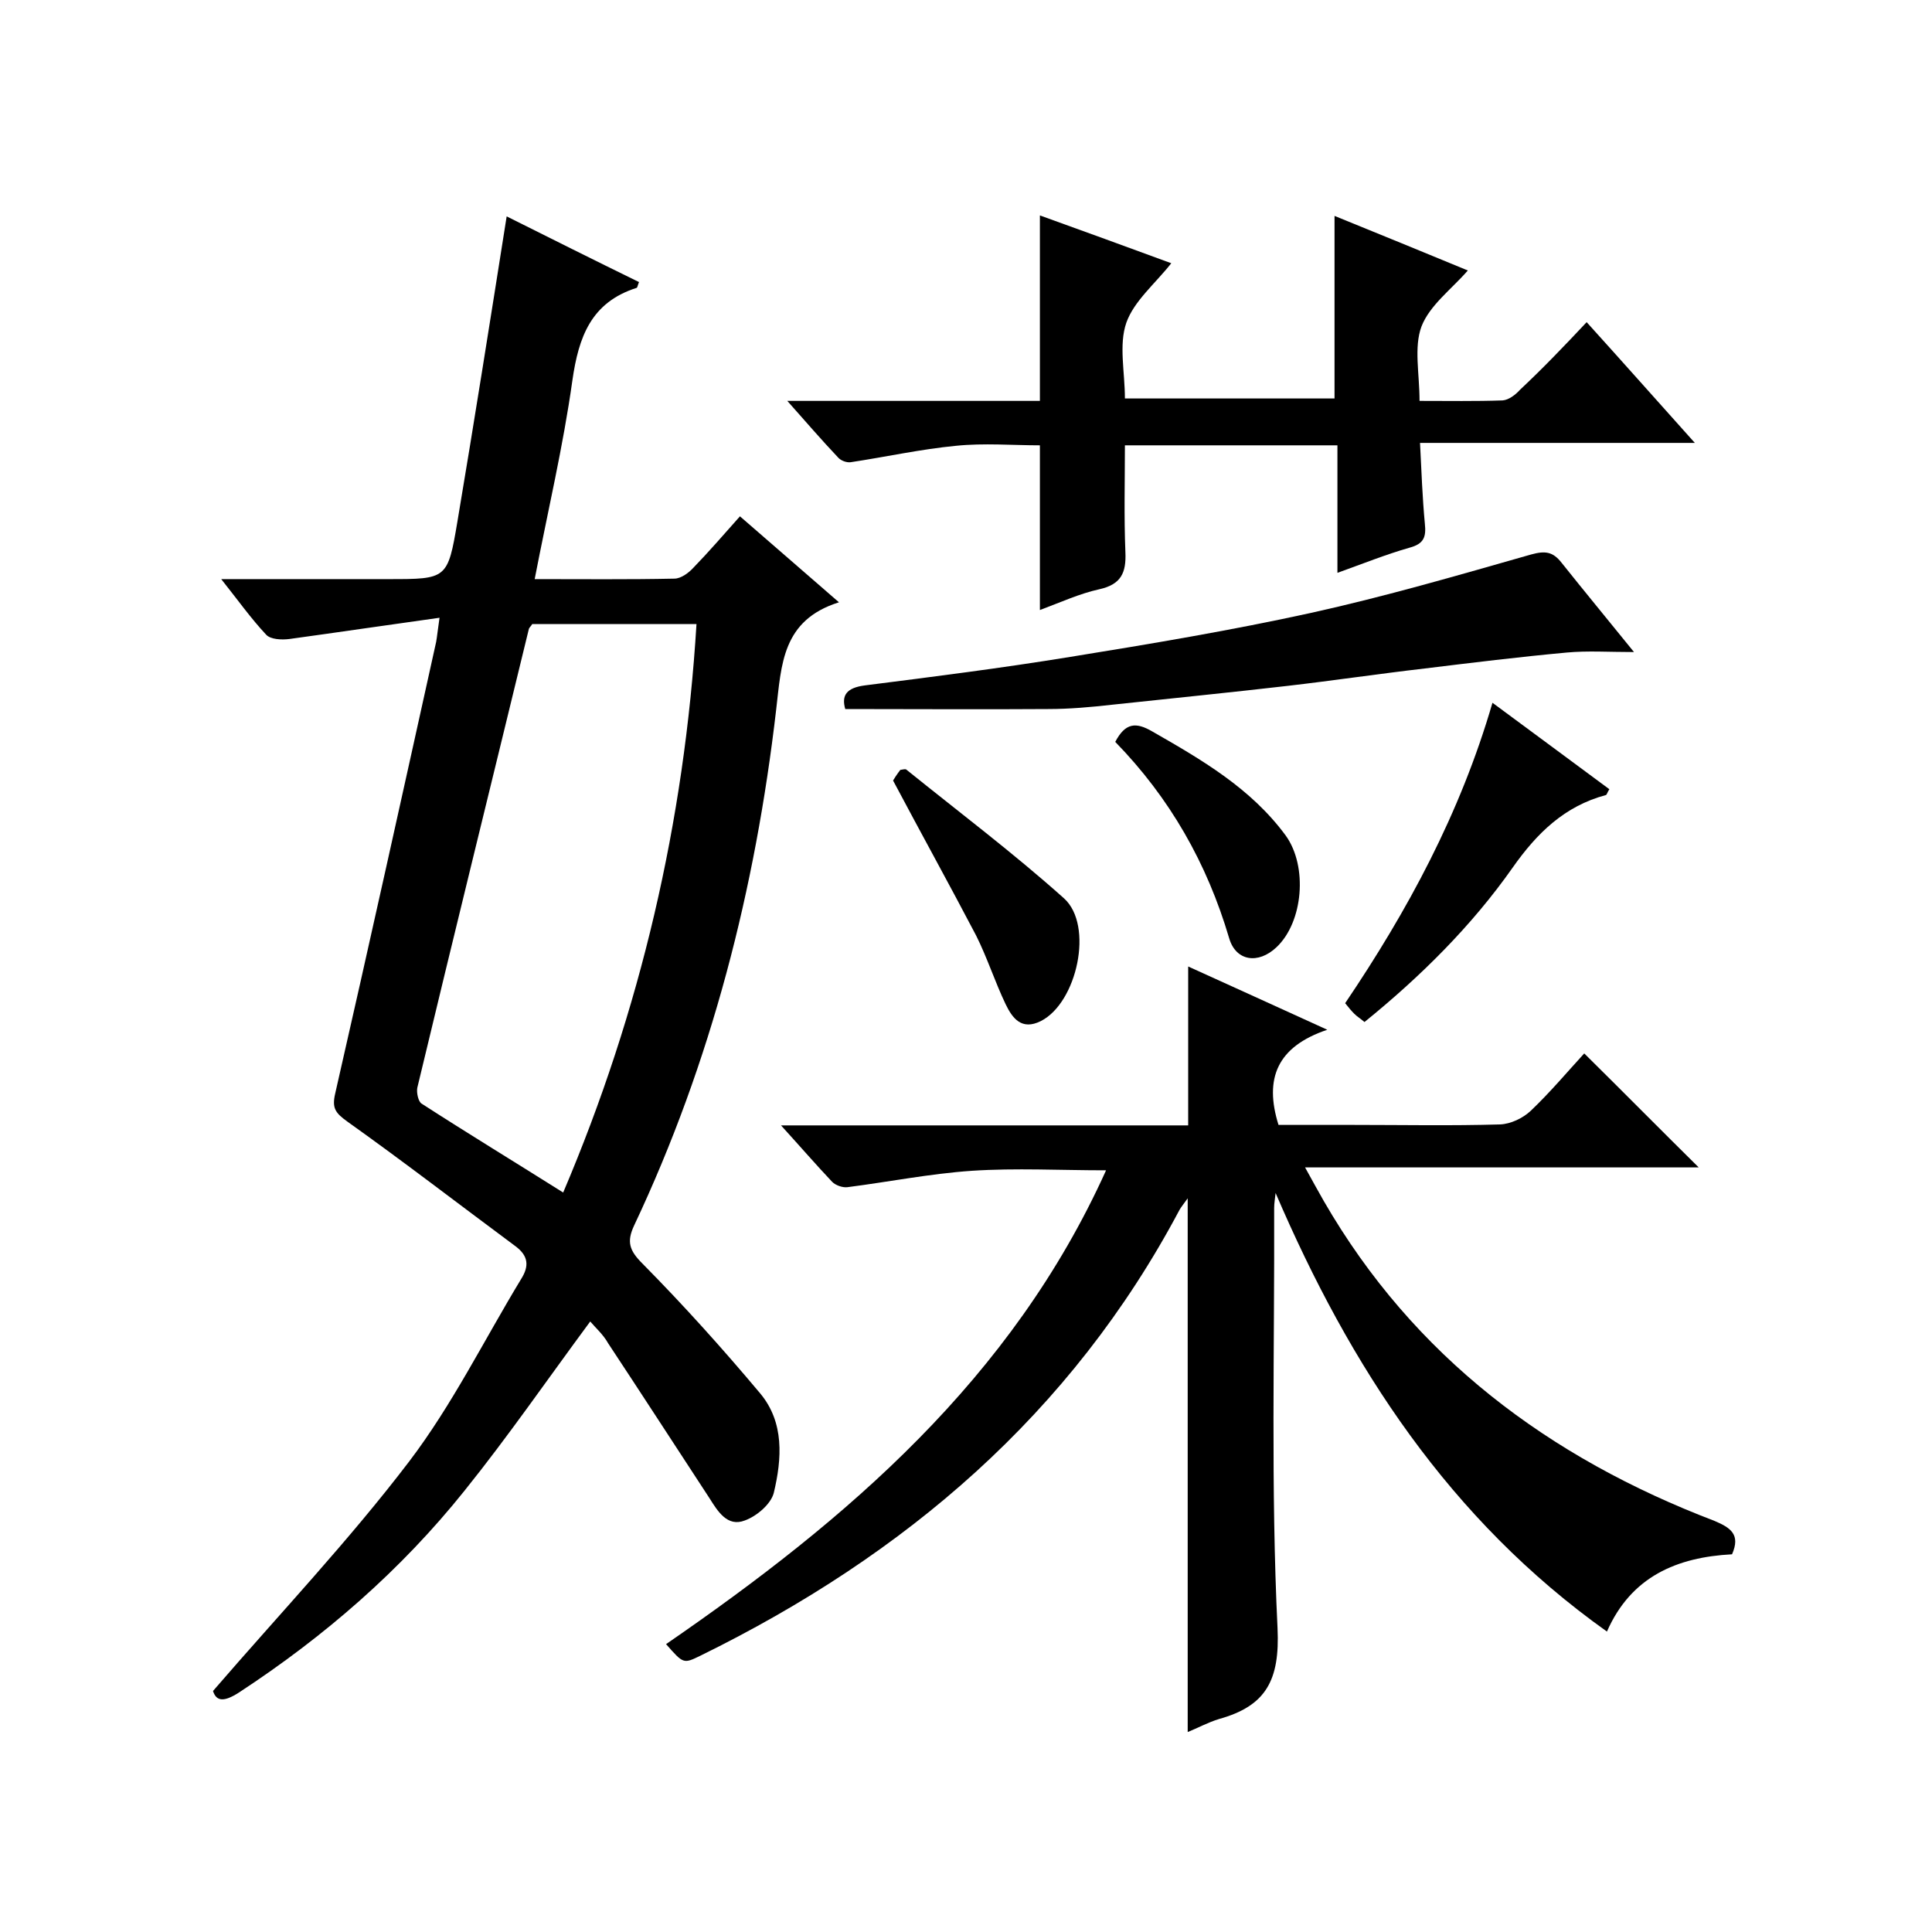
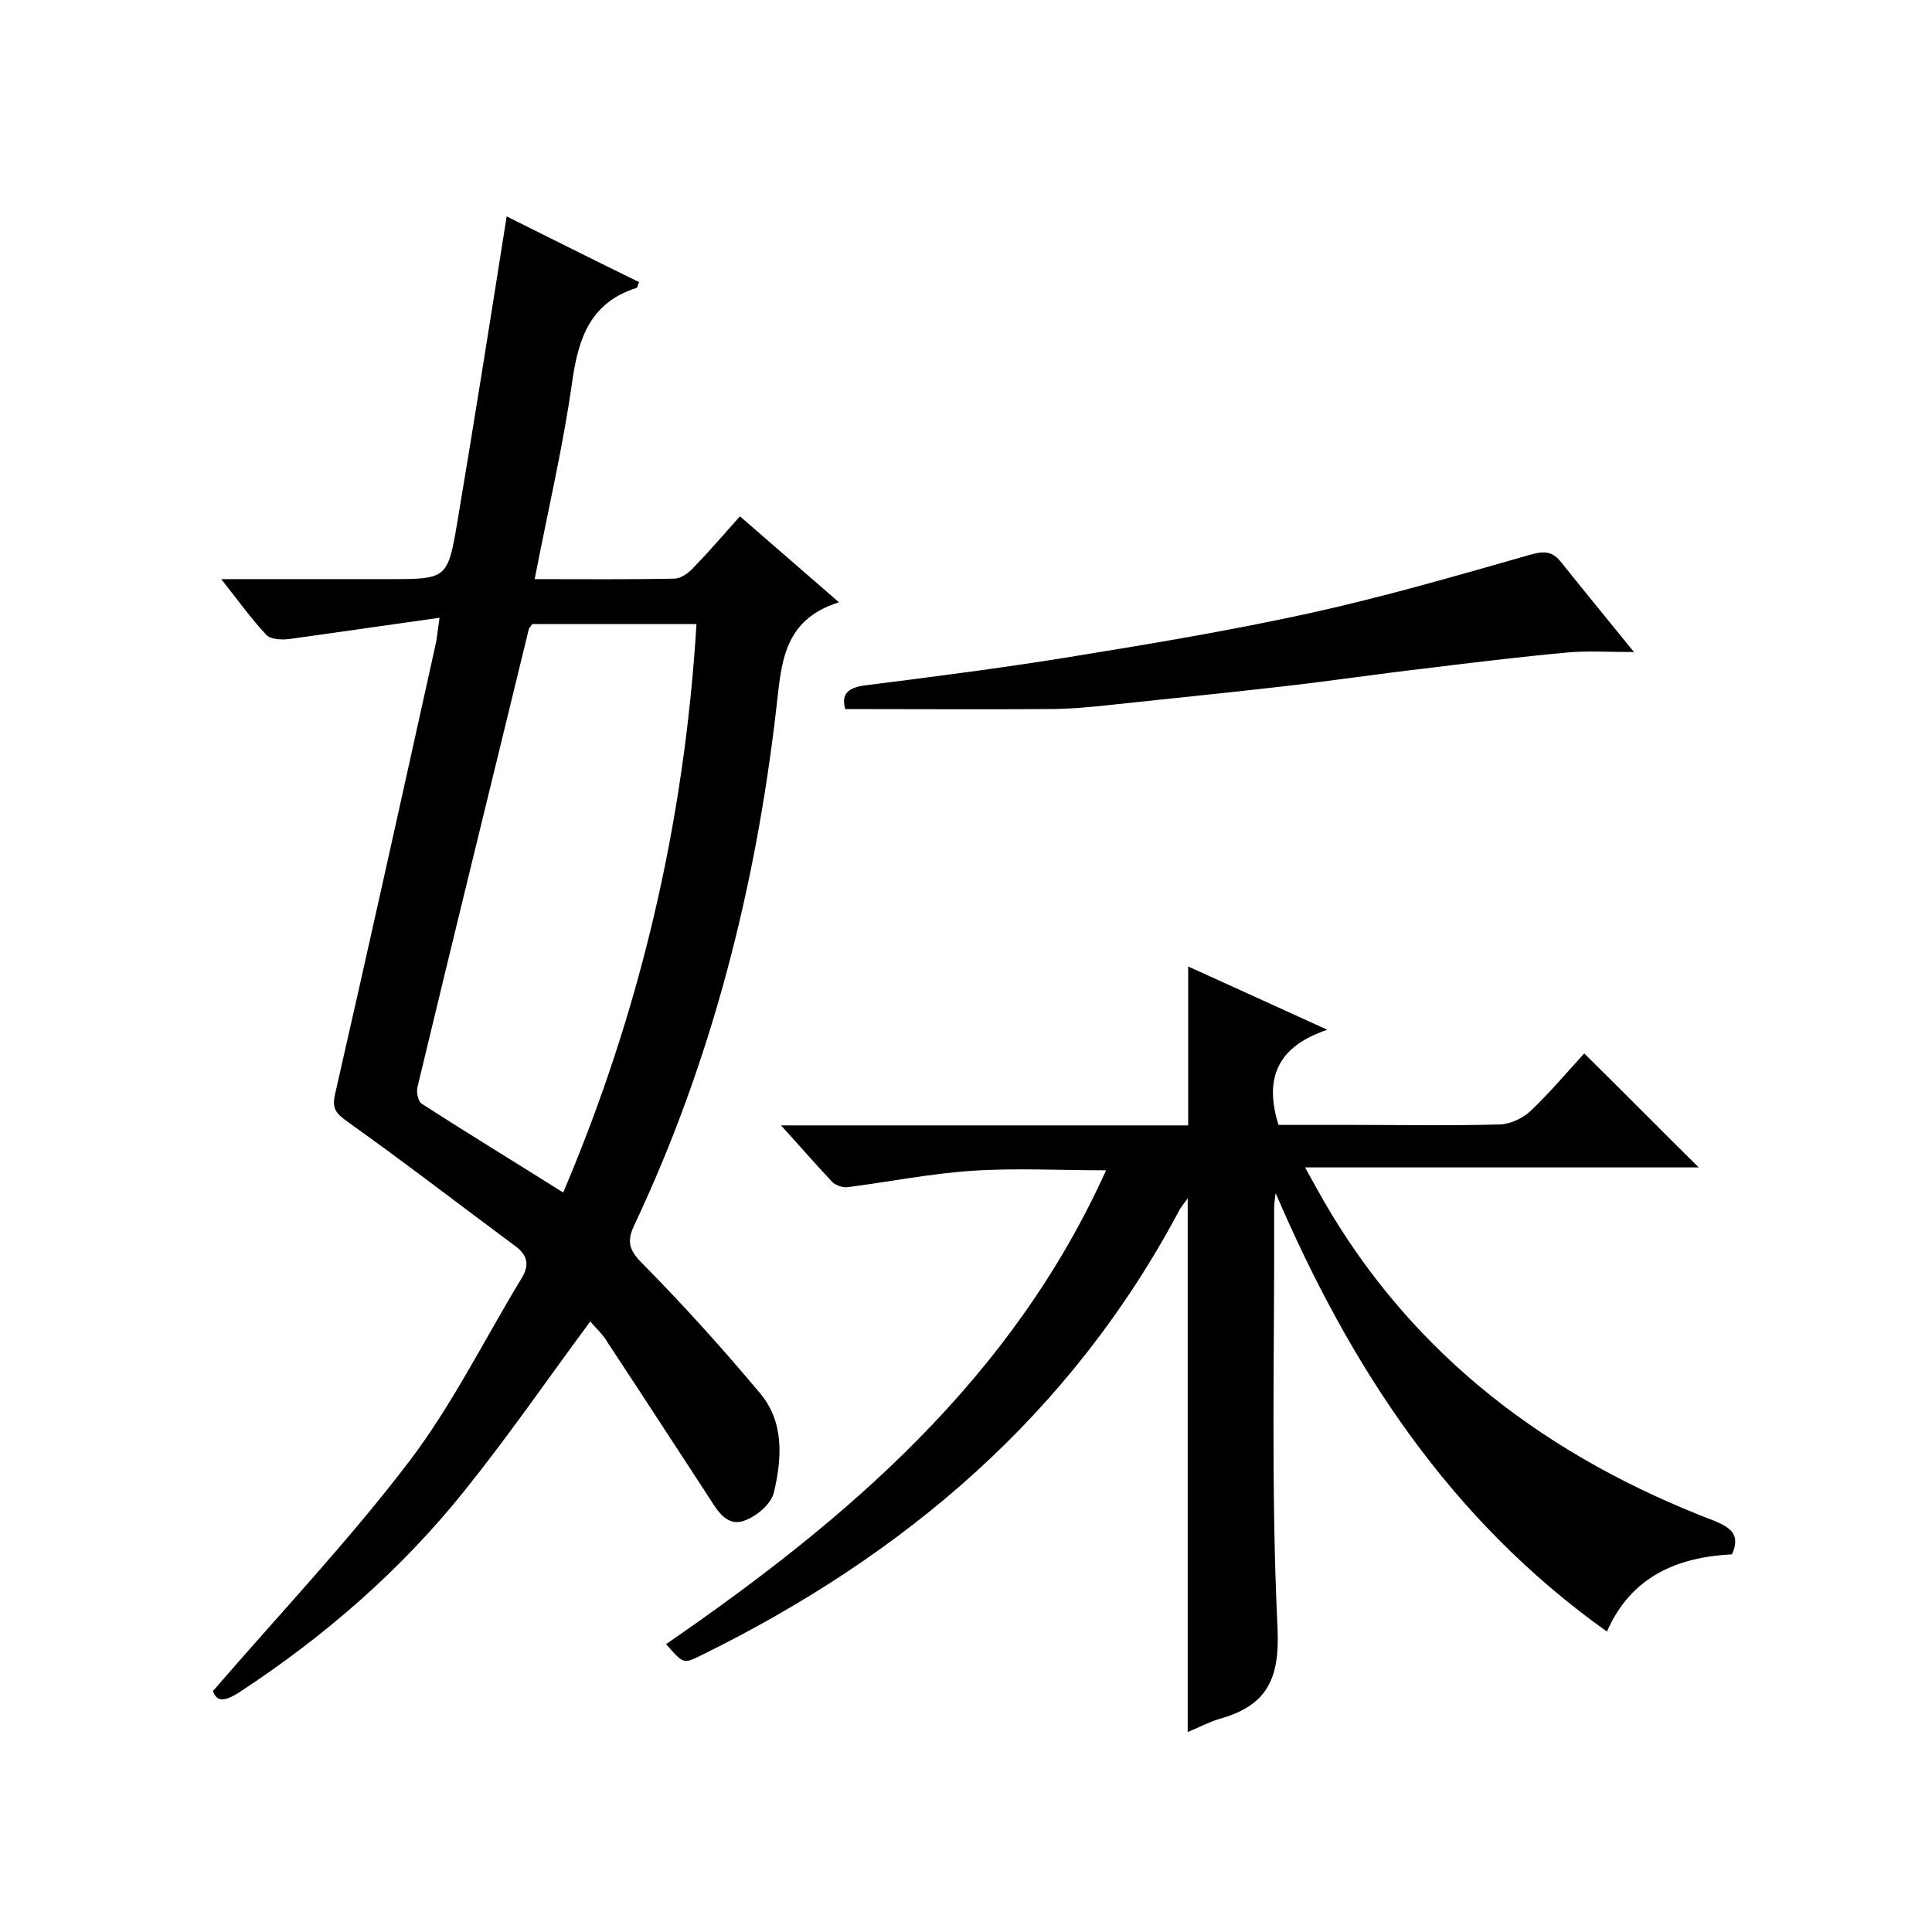
<svg xmlns="http://www.w3.org/2000/svg" enable-background="new 0 0 400 400" viewBox="0 0 400 400">
  <path d="m122.2 273.6c-8.8 11.9-17 23.8-26 35-13.2 16.5-29 30.2-46.7 41.8-3.1 2-4.7 1.9-5.4-.3 13.9-16.1 28.1-31.1 40.6-47.5 8.9-11.7 15.5-25.1 23.2-37.8 1.7-2.7 1.5-4.8-1.2-6.8-11.6-8.6-23-17.4-34.8-25.8-2.5-1.8-3.2-2.8-2.5-5.8 7.1-31.1 14-62.3 20.9-93.5.2-1.1.3-2.3.7-5-10.8 1.5-20.9 3-31.1 4.4-1.6.2-3.9.1-4.8-.9-3.1-3.3-5.8-7.1-9.3-11.5h34.7c12 0 12.2 0 14.2-11.9 3.5-20.8 6.8-41.7 10.2-63.2 9 4.5 18.2 9.1 27.4 13.6-.3.7-.3 1.1-.5 1.2-9.4 3-12 10.1-13.3 19.2-1.9 13.6-5.1 27.1-7.8 41.1 9.9 0 19.4.1 28.9-.1 1.4 0 3-1.2 4-2.3 3.2-3.3 6.3-6.9 9.6-10.6 6.6 5.7 13.1 11.4 20.5 17.8-11.8 3.7-11.9 12.9-13 22.2-4.3 37.1-13.4 72.9-29.4 106.8-1.6 3.4-1 5.2 1.7 7.9 8.5 8.6 16.6 17.6 24.4 26.9 5 6 4.5 13.5 2.8 20.6-.6 2.3-3.5 4.8-6 5.7-3.6 1.4-5.6-1.9-7.3-4.6-7-10.7-14-21.5-21-32.1-1-1.8-2.6-3.2-3.7-4.5zm-12-144.4c-.3.5-.6.7-.7 1-7.7 31.7-15.5 63.3-23.1 95-.2 1 .2 2.9.9 3.3 9.6 6.2 19.3 12.1 29.3 18.4 16-37.6 25.1-76.7 27.6-117.7-11.9 0-23 0-34 0z" />
  <path d="m358.6 321.8c-11.4.6-20.9 4.6-25.9 16-32.6-23.2-53.2-54.9-68.6-90.8-.1 1-.3 2.1-.3 3.1.1 29-.7 58 .7 87 .5 10.8-2.4 16.1-12.1 18.8-2.3.7-4.5 1.9-6.5 2.7 0-36.7 0-73.3 0-110.5-.7 1-1.3 1.7-1.7 2.4-22.4 42.2-56.8 71.5-99.2 92.3-3.5 1.7-3.5 1.7-7.1-2.4 37.5-25.8 71.6-54.9 91.1-98.1-9.5 0-18.7-.5-27.8.1-8.7.6-17.2 2.3-25.8 3.4-1 .1-2.4-.4-3.1-1.1-3.4-3.6-6.6-7.3-10.6-11.7h84.3c0-11.2 0-21.9 0-32.9 9 4.1 18.1 8.2 28.8 13.1-10.4 3.5-13.1 10.1-10.1 19.7h15.4c10.2 0 20.3.2 30.5-.1 2.2-.1 4.7-1.3 6.3-2.8 4.1-3.9 7.7-8.2 11.1-11.9 8.1 8 16 16 23.7 23.6-26.1 0-53.2 0-81.5 0 1.6 2.9 2.7 4.9 3.9 7 18.6 32.2 46.6 53.1 80.9 66.2 3.3 1.4 5.4 2.8 3.6 6.9z" />
-   <path d="m328.5 66.7c7.6 8.4 14.6 16.3 22.4 25-19.2 0-37.6 0-56.9 0 .3 6 .5 11.4 1 16.7.3 2.8-.2 4.2-3.2 5-4.9 1.4-9.6 3.3-14.9 5.2 0-9.1 0-17.6 0-26.4-14.6 0-28.9 0-44 0 0 7.3-.2 14.7.1 22.1.2 4.3-.9 6.7-5.4 7.7-4.1.9-8 2.7-12.3 4.3 0-11.6 0-22.6 0-34.1-5.6 0-11.6-.5-17.4.1-7.3.7-14.5 2.3-21.8 3.4-.8.1-2-.3-2.6-1-3.4-3.6-6.6-7.3-10.5-11.7h52.3c0-12.9 0-25.4 0-38.4 9.2 3.3 18.2 6.6 27.2 9.9-3.3 4.2-7.7 7.8-9.3 12.3-1.6 4.6-.3 10.2-.3 15.7h43.4c0-12.5 0-24.9 0-37.8 9.4 3.8 18.6 7.6 27.6 11.3-3.4 3.9-7.9 7.2-9.6 11.6-1.6 4.3-.4 9.8-.4 15.4 6 0 11.6.1 17.2-.1 1.3-.1 2.7-1.2 3.6-2.2 4.8-4.5 9.2-9.1 13.8-14z" />
  <path d="m338.3 135c-5.3 0-9.6-.3-13.9.1-9.8.9-19.6 2.1-29.4 3.3-9.5 1.1-18.9 2.5-28.4 3.6-12.1 1.4-24.2 2.6-36.3 3.9-4.4.5-8.9.9-13.3.9-13.9.1-27.8 0-42 0-.8-2.8.2-4.4 4.1-4.9 14.2-1.8 28.4-3.6 42.5-5.9 16.7-2.7 33.4-5.5 49.8-9.1 15.4-3.4 30.5-7.8 45.6-12.1 2.9-.8 4.5-.6 6.3 1.7 4.7 5.9 9.5 11.7 15 18.5z" />
-   <path d="m309 145.5c8.5 6.3 16.4 12.1 24.2 17.9-.4.6-.5 1.1-.7 1.2-8.6 2.3-14.3 7.9-19.3 15-8.5 12.1-19.1 22.6-30.7 32-.8-.7-1.5-1.1-2.1-1.7s-1.1-1.2-1.9-2.2c12.9-19.1 23.8-39.2 30.5-62.2z" />
-   <path d="m184.9 161.6c.1-.2.8-1.3 1.5-2.2.6-.1 1-.2 1.2-.1 10.9 8.8 22.2 17.3 32.7 26.7 6.2 5.6 2.7 21.6-4.8 25.4-4 2-5.9-.6-7.3-3.5-2.2-4.6-3.8-9.6-6.1-14.2-5.5-10.5-11.2-20.8-17.2-32.1z" />
-   <path d="m230.9 153.6c2.1-4 4.3-4.1 7.6-2.2 10.3 5.9 20.5 11.8 27.7 21.6 4.6 6.4 3.6 17.9-1.9 23.1-3.8 3.6-8.4 2.9-9.8-1.8-4.6-15.6-12.3-29.1-23.6-40.7z" />
</svg>